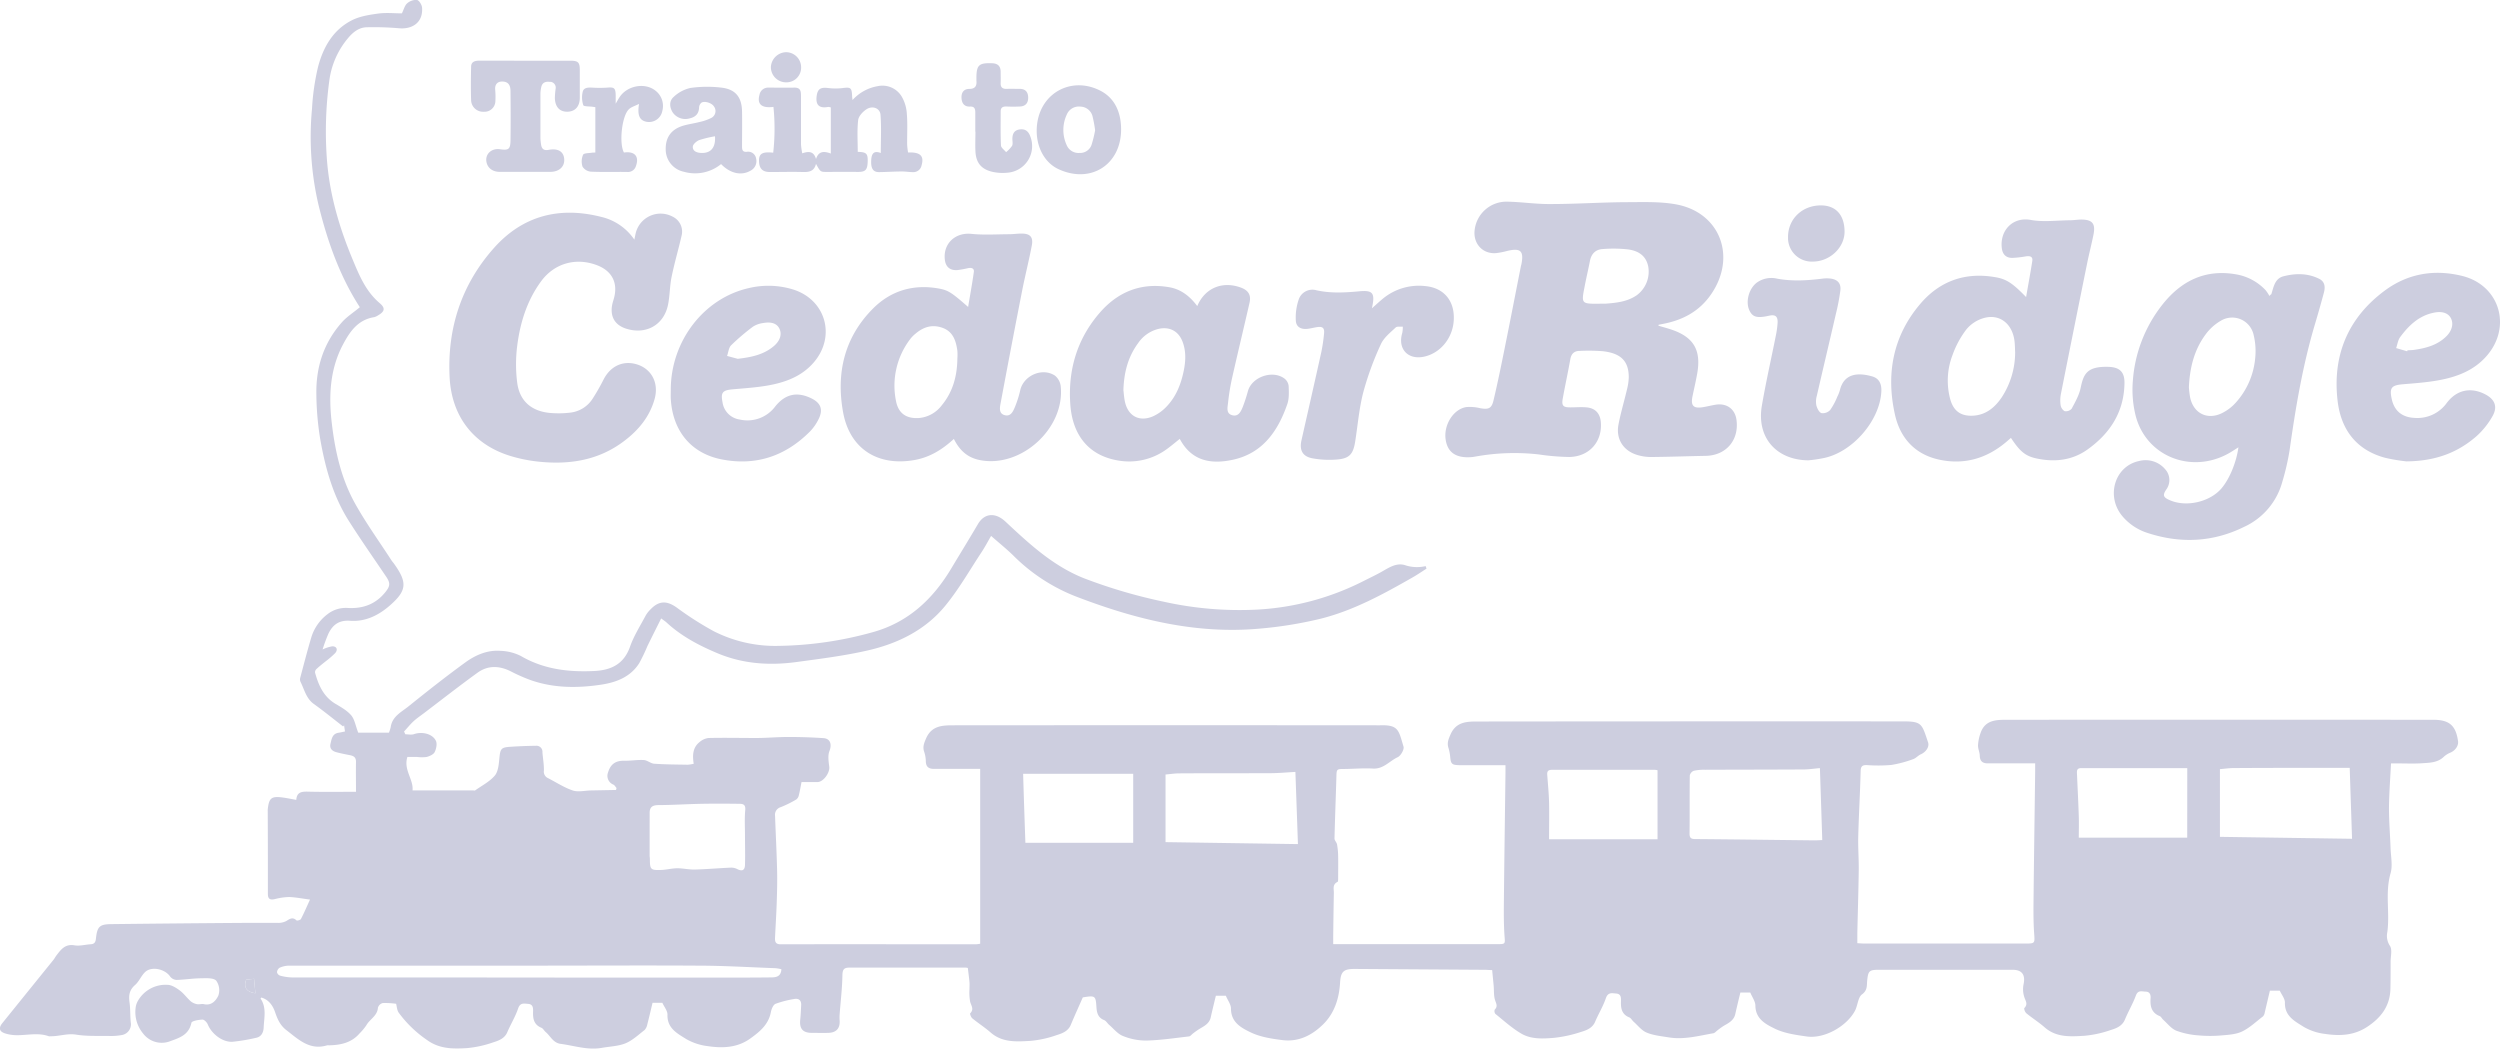
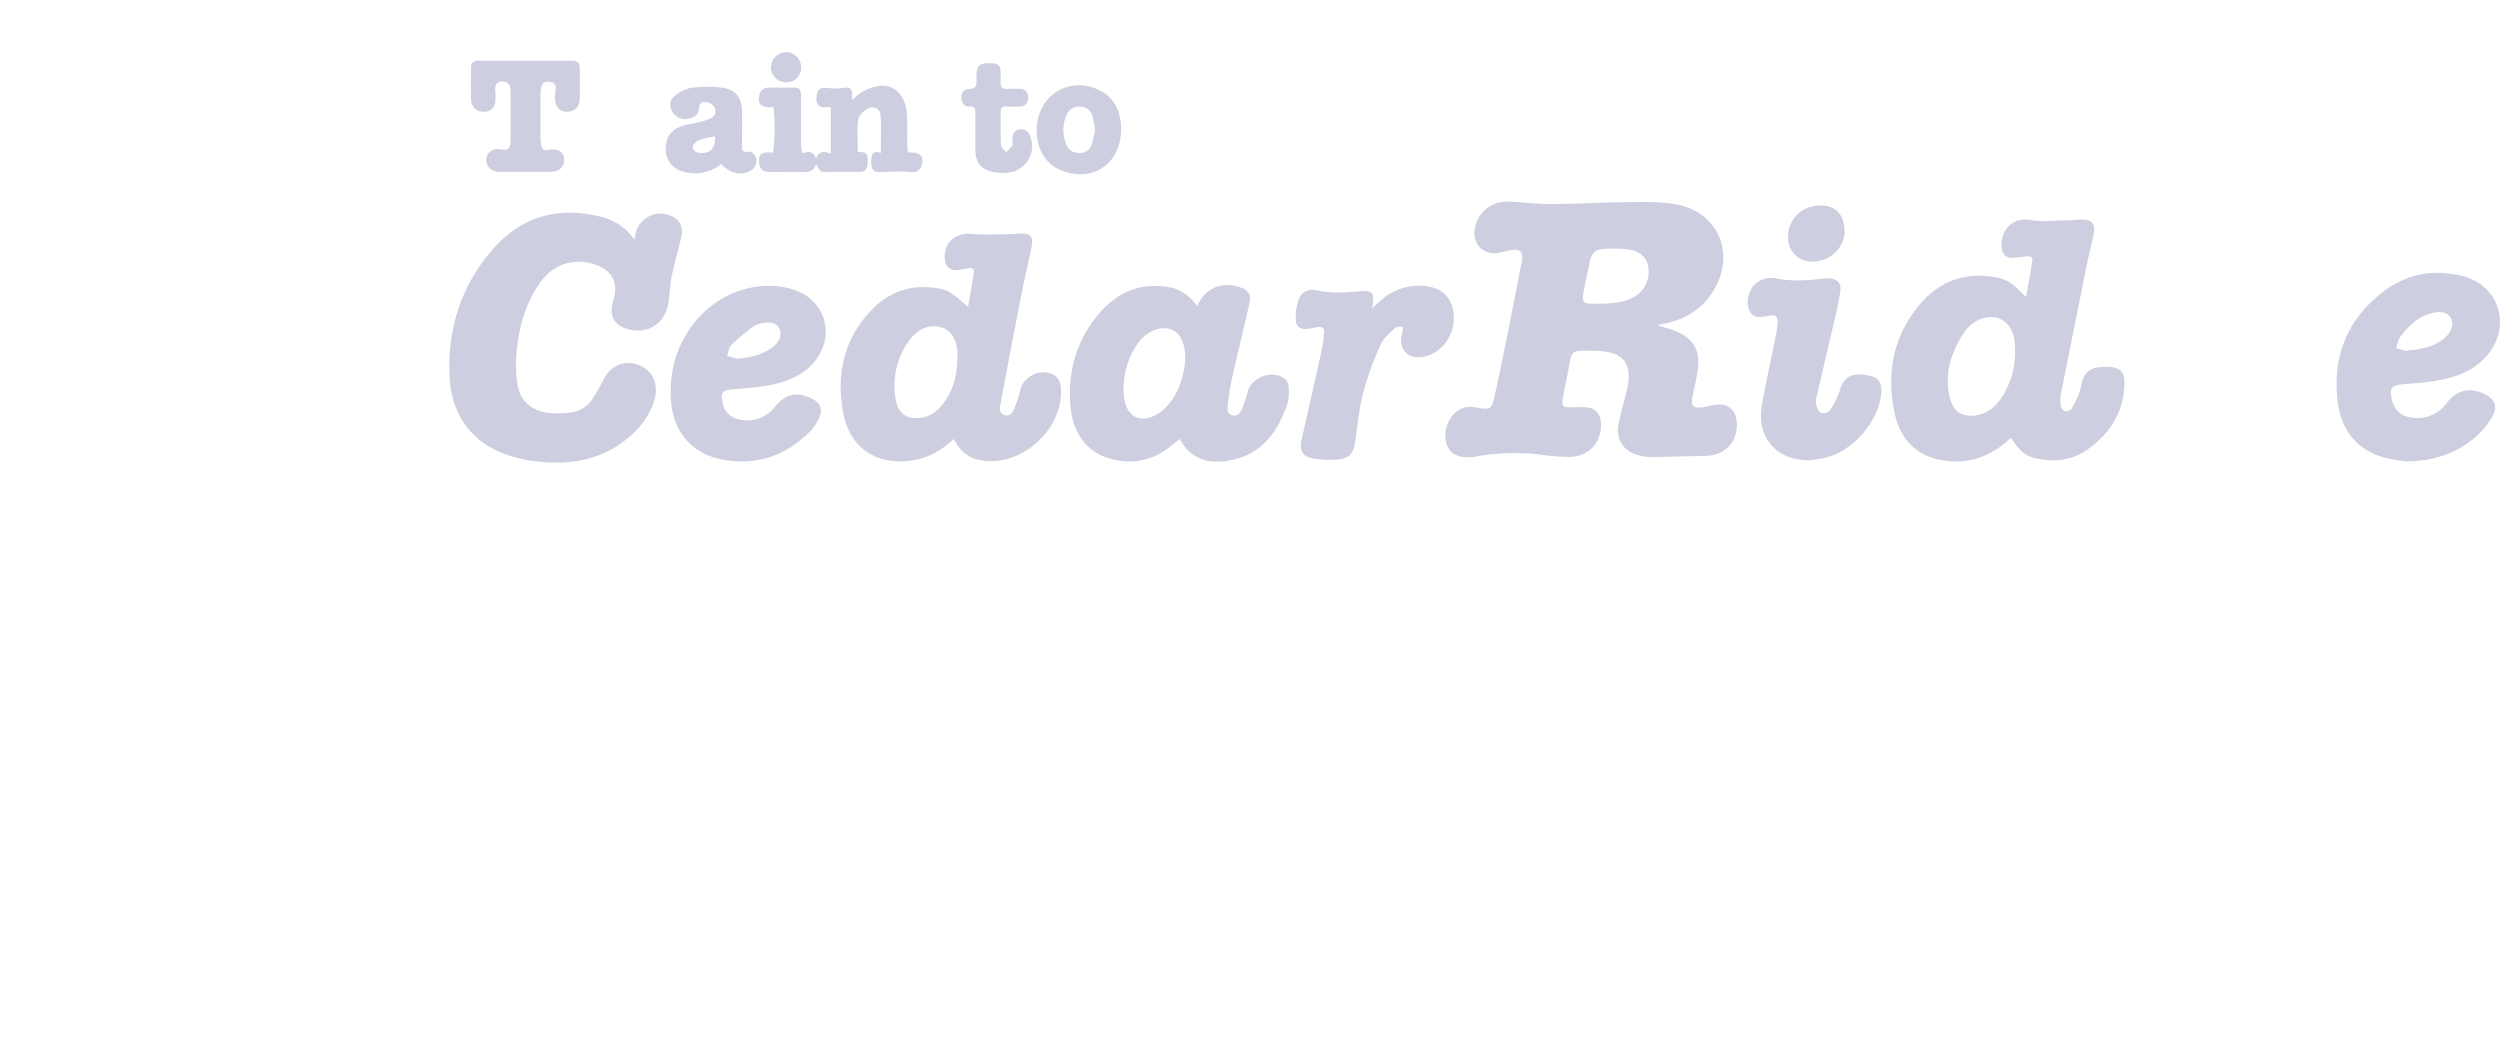
<svg xmlns="http://www.w3.org/2000/svg" id="Layer_1" data-name="Layer 1" viewBox="0 0 976.63 409.62">
  <defs>
    <style>.cls-1{fill:#cdcedf;}</style>
  </defs>
-   <path class="cls-1" d="M557.39,222.16c-1.78,1.13-3.52,2.33-5.35,3.38-11.53,6.58-23.2,13-36.16,16.22A158.83,158.83,0,0,1,492,245.61c-24.48,2.19-47.74-3.53-70.38-12.12a71.05,71.05,0,0,1-25.32-16.12c-2.75-2.76-5.84-5.18-9-8-1.31,2.24-2.41,4.36-3.73,6.35-4.66,7.06-8.88,14.5-14.23,21-7.67,9.35-18.29,14.61-29.87,17.31-9.3,2.16-18.85,3.35-28.33,4.63-10.54,1.42-20.94.7-30.85-3.5-7.15-3-14-6.61-19.77-11.95-.48-.45-1.05-.8-2.11-1.6-1.84,3.69-3.61,7.2-5.34,10.73a72.82,72.82,0,0,1-3.22,6.73c-3.42,5.43-9,7.53-14.93,8.42-9.27,1.4-18.57,1.37-27.57-1.81a66.66,66.66,0,0,1-7.74-3.42c-4.45-2.23-8.9-2.37-12.95.56-7.13,5.16-14.06,10.59-21.07,15.91-1.32,1-2.72,1.94-3.93,3.06s-2.47,2.66-3.7,4l.49,1.08c1.14,0,2.39.3,3.41-.06,3.09-1.08,7.2-.18,8.54,2.61.56,1.16.15,3.14-.48,4.41-.47.94-2,1.6-3.12,1.9a14.48,14.48,0,0,1-3.72,0h-3.81c-1.61,5,2.48,8.83,2,13.07h23.71c.25,0,.57.11.74,0,2.61-1.86,5.63-3.39,7.67-5.76,1.34-1.57,1.57-4.32,1.79-6.58.38-4,.62-4.48,4.53-4.72q4.88-.32,9.77-.38a2.33,2.33,0,0,1,2.54,2.12,1.36,1.36,0,0,1,0,.35c.17,2.4.63,4.79.58,7.18a2.77,2.77,0,0,0,1.63,3c3.19,1.64,6.25,3.66,9.61,4.8,2.08.71,4.6.08,6.93,0l10-.19.2-.76c-.41-.46-.73-1.09-1.23-1.33a3.68,3.68,0,0,1-2.08-4.77v0c1-3.29,3-4.62,6.34-4.56,2.54.06,5.1-.42,7.63-.27,1.38.08,2.68,1.35,4.06,1.44,4.36.3,8.74.31,13.11.39a15.15,15.15,0,0,0,2.32-.37c-.53-3.29-.41-6.35,2.31-8.5a6.53,6.53,0,0,1,3.53-1.57c6.19-.14,12.39,0,18.58,0,4.2,0,8.39-.4,12.59-.4q6.82,0,13.65.45c2.76.18,3.36,2.48,2.38,5-.72,1.79-.35,4.12-.09,6.16.3,2.27-2.16,5.83-4.47,6h-6.36c-.34,1.7-.63,3.46-1.06,5.19a2.68,2.68,0,0,1-1,1.62,42.78,42.78,0,0,1-6.07,3,3.1,3.1,0,0,0-2.21,3.45c.25,7,.62,14,.79,21,.11,4.35,0,8.71-.15,13.06s-.44,8.94-.65,13.41c-.07,1.53.09,2.65,2.22,2.65,25.41-.07,50.83,0,76.24,0a11.88,11.88,0,0,0,1.68-.22v-68.3H365c-2.17,0-3.2-.88-3.21-3.13a12.32,12.32,0,0,0-.67-3.65c-.61-1.88,0-3.31.76-5.1,2.2-5.1,6.53-5.14,10.83-5.15q82.76-.07,165.5,0h1c7.29-.24,7.28,1.93,9.2,8.34.33,1.1-1.08,3.56-2.28,4.12-3.2,1.48-5.56,4.69-9.66,4.44-3.64-.22-7.32.12-11,.16-3.26,0-3.2,0-3.29,3.22-.23,8-.55,16-.74,23.95,0,.76.86,1.51,1,2.32a28.07,28.07,0,0,1,.43,4.58c.06,2.89,0,5.79,0,8.68,0,.48,0,1.26-.24,1.37-2.08,1-1.41,2.76-1.44,4.31-.11,5.66-.18,11.33-.25,17v3h63.91c3.49,0,3.26,0,3-3.42-.3-4.48-.28-9-.23-13.49.17-16.66.41-33.32.62-50v-3h-18c-3-.07-3.35-.47-3.62-3.47a17.21,17.21,0,0,0-.7-3.41c-.55-1.87.06-3.31.84-5.1,2.23-5.12,6.6-5.08,10.86-5.08q82.76-.09,165.5-.05h.5c7.35,0,7.28,1,9.7,8.18.61,1.82-.9,3.83-2.84,4.69-1.07.47-1.91,1.54-3,1.89a45.54,45.54,0,0,1-8.52,2.26,60,60,0,0,1-9.48.06c-1.78-.06-2.44.38-2.49,2.34-.22,8.49-.72,17-.94,25.45-.12,4.46.25,8.93.19,13.39-.11,8.13-.37,16.26-.55,24.39v4c1,.05,1.9.14,2.78.14h63c3.65,0,3.56-.15,3.3-3.9-.32-4.48-.29-9-.24-13.49.17-16.66.42-33.32.63-50v-3H776.69c-2,0-3.08-.77-3.17-2.92,0-1.39-.73-2.77-.68-4.15a16.9,16.9,0,0,1,1-4.82c1.82-5.26,6.42-5.13,10.71-5.13q82.76-.06,165.5,0h1c6,.09,8.46,2.34,9.31,8.34.26,1.87-1.14,3.76-3.14,4.55a8.45,8.45,0,0,0-2.56,1.69c-2.43,2.23-5.51,2.2-8.46,2.4s-6.16.06-9.24.06h-2.79c-.29,6.06-.75,11.78-.79,17.5,0,5.19.44,10.39.62,15.59.11,3.29.87,6.81,0,9.84-2.21,7.63-.22,15.36-1.27,23a7,7,0,0,0,1,5.3c1,1.47.3,4.08.29,6.18,0,3.56,0,7.12-.08,10.67-.17,6.62-3.56,11.19-9,14.78-5.13,3.42-10.68,3.67-16.38,2.83a21.74,21.74,0,0,1-8.37-2.7c-3.45-2.21-7.63-4.17-7.46-9.58,0-1.53-1.32-3.11-2-4.62h-3.87c-.68,2.82-1.33,5.65-2,8.47a3,3,0,0,1-.7,1.57c-2.64,2-5.14,4.42-8.09,5.86-2.35,1.14-5.25,1.33-7.94,1.55a50.49,50.49,0,0,1-9.2,0,30.7,30.7,0,0,1-8.63-1.83c-2-.82-3.46-2.8-5.13-4.29-.49-.44-.8-1.19-1.35-1.41-3.25-1.28-3.79-3.92-3.57-6.93.12-1.49-.36-2.6-1.9-2.63s-3-.73-3.84,1.52c-1.2,3.24-3,6.27-4.31,9.45-1.05,2.47-3.3,3.35-5.43,4a42.83,42.83,0,0,1-10.37,2.28c-5.36.31-10.9.75-15.49-3.26-2.27-2-4.84-3.61-7.18-5.52a2.94,2.94,0,0,1-.85-2c1.64-1.6.45-2.9,0-4.46a9.73,9.73,0,0,1-.27-4.79c.82-3.73-.53-5.75-4.26-5.75H734c-3.75,0-4.08.57-4.46,4.21-.19,1.81.21,3.75-2,5.38-1.63,1.18-1.67,4.37-2.79,6.46-3.22,6-11.9,11-18.85,10-4.2-.6-8.62-1.21-12.34-3-3.51-1.72-7.62-3.76-7.69-9,0-1.73-1.31-3.45-2-5.17H680c-.68,2.81-1.37,5.64-2,8.47-.56,2.38-2.47,3.39-4.38,4.47a27.31,27.31,0,0,0-2.57,1.84c-.53.39-1,1-1.58,1.13-5.77,1-11.49,2.59-17.42,1.62-2.92-.48-6-.77-8.63-1.87-2-.81-3.46-2.79-5.14-4.27-.61-.54-1-1.42-1.74-1.7-2.86-1.17-3.28-3.53-3.19-6.14.05-1.51.09-3-1.87-3.16-1.5-.09-3.13-.66-4,1.75-1.07,3.18-2.87,6.11-4.2,9.22-1,2.45-3.28,3.37-5.42,4a50.58,50.58,0,0,1-10.6,2.34c-4.32.36-8.93.63-12.8-1.63-3.66-2.13-6.85-5.06-10.17-7.72a1.76,1.76,0,0,1-.25-1.66c1.32-1.32.53-2.4.11-3.79-.53-1.72-.36-3.65-.52-5.49-.18-2-.39-4-.59-6.17-1.1,0-1.84-.1-2.57-.11l-51.24-.34c-4.29,0-5.35,1.08-5.61,5.39-.36,6.11-2.17,11.84-6.52,16.16s-9.66,7.06-16,6.25c-4.2-.53-8.6-1.2-12.35-3S481,399.42,481,394c0-1.64-1.31-3.28-2-5h-3.9c-.67,2.8-1.38,5.61-2,8.45-.54,2.4-2.48,3.38-4.35,4.48a30.91,30.91,0,0,0-2.59,1.82c-.53.39-1,1.09-1.56,1.15-5.56.64-11.13,1.48-16.71,1.62a24,24,0,0,1-9.12-1.8c-2.05-.81-3.62-2.85-5.38-4.36-.68-.59-1.17-1.54-1.94-1.84-2.39-.92-2.86-2.88-3-5-.29-4.53-.43-4.66-5.33-3.87-1.52,3.47-3.16,7.06-4.68,10.7-1,2.46-3.29,3.35-5.42,4a41.93,41.93,0,0,1-10.37,2.29c-5.36.3-10.91.75-15.51-3.25-2.28-2-4.84-3.63-7.18-5.55-.51-.41-1-1.75-.84-1.95,1.59-1.6.45-2.9,0-4.48a20.28,20.28,0,0,1-.27-5c0-.9.07-1.81,0-2.71-.16-1.76-.41-3.53-.64-5.54a4.83,4.83,0,0,0-1-.15h-45c-2.16,0-2.94.45-3,2.9-.07,5.12-.7,10.22-1.08,15.33a17.11,17.11,0,0,0,0,2.48c.19,3-1.29,4.69-4.37,4.79-2.16.07-4.33,0-6.49,0-3.5,0-4.91-1.59-4.54-5.14.2-1.89.27-3.8.37-5.7s-1-2.76-2.82-2.37a39,39,0,0,0-7.21,1.87c-.93.4-1.59,2.09-1.82,3.3-.93,4.82-4.33,7.59-8,10.23-5.07,3.65-10.81,3.86-16.61,3a22.17,22.17,0,0,1-8.38-2.73c-3.47-2.19-7.58-4.21-7.39-9.61,0-1.52-1.34-3.1-2-4.6h-3.83c-.68,2.82-1.32,5.66-2.06,8.48a4.26,4.26,0,0,1-1.09,2.19c-2.4,1.86-4.71,4.05-7.44,5.17s-6.09,1.22-9.17,1.76c-5.54,1-10.81-.85-16.18-1.56-2.89-.39-3.91-3-5.81-4.62-.63-.52-1-1.41-1.74-1.69-2.86-1.18-3.28-3.54-3.19-6.15.06-1.53,0-3-1.89-3.15-1.5-.1-3.13-.63-3.94,1.78-1.07,3.19-2.88,6.12-4.21,9.22-1,2.46-3.31,3.33-5.44,4a42.86,42.86,0,0,1-10.36,2.28c-5.36.3-10.66.4-15.57-3.16a45.6,45.6,0,0,1-11.08-10.7c-.66-.94-.71-2.3-1-3.46a31.52,31.52,0,0,0-5.23-.29,2.69,2.69,0,0,0-1.88,1.82c-.21,3.21-3.19,4.46-4.52,6.86a20.84,20.84,0,0,1-2.66,3.19c-3.15,3.67-7.39,4.55-11.93,4.65a3.05,3.05,0,0,0-.74,0c-6.83,2.06-11.19-2.29-15.92-5.94-2.41-1.85-3.45-4.21-4.4-7-.87-2.53-2.44-4.91-5.39-5.73-.12.18-.31.37-.28.42,2.41,3.56,1.36,7.53,1.2,11.34-.08,1.77-.84,3.62-3.08,4A71.53,71.53,0,0,1,90.85,407c-3.95.15-8.08-3.16-9.57-6.79-.33-.82-1.4-1.91-2.08-1.88-1.51.06-4.15.52-4.3,1.24-1,4.62-4.34,5.77-8.15,7.14A9.12,9.12,0,0,1,56,403.73a13.07,13.07,0,0,1-2.91-9.91A7,7,0,0,1,54,391a12.44,12.44,0,0,1,11.61-6.25c1.63.05,3.38,1.19,4.78,2.23,1.57,1.18,2.75,2.88,4.24,4.2a5.47,5.47,0,0,0,2.46,1.12c.88.17,1.86-.2,2.72,0,3,.69,4.75-1.51,5.61-3.36a6.44,6.44,0,0,0-.82-5.8c-1-1.13-3.75-1-5.71-.95-3.26,0-6.52.55-9.79.64a3.41,3.41,0,0,1-2.48-1.28c-2-3-7.33-4.19-9.84-1.77-1.52,1.47-2.34,3.7-3.93,5.06-2.27,2-2.49,4.12-2.12,6.82s.18,5.57.54,8.32a4.26,4.26,0,0,1-3.56,4.38,23.3,23.3,0,0,1-5,.36c-4.29-.07-8.65.16-12.86-.52-3.47-.56-6.62.69-9.94.63a2.3,2.3,0,0,1-.74,0c-4.11-1.49-8.29-.38-12.44-.41a15.47,15.47,0,0,1-4.63-.7c-2.28-.75-2.59-2.09-1.08-4q10-12.39,20-24.76c.42-.51.71-1.12,1.11-1.65,1.78-2.32,3.4-4.62,7.06-4,2,.36,4.26-.29,6.41-.42,1.46-.1,1.88-.89,2-2.27.51-4.64,1.42-5.54,6-5.59q25.67-.3,51.33-.48h13.73a6.79,6.79,0,0,0,3.34-.75c1.37-.86,2.45-1.63,3.94-.24.24.22,1.54-.13,1.74-.53,1.22-2.34,2.26-4.78,3.54-7.59-2.8-.35-5.43-.88-8.08-1a24.64,24.64,0,0,0-5.67.82c-1.79.39-2.7,0-2.7-2,0-10.83,0-21.65-.06-32.47a4.17,4.17,0,0,1,0-.5c.47-4.54,1.41-5.32,5.87-4.72,1.71.23,3.4.59,5.28.93.21-3,2-3.28,4.51-3.22,6.17.16,12.34.06,18.82.06,0-4.35-.07-8,0-11.75,0-1.76-.95-2.28-2.38-2.56-1.77-.35-3.55-.69-5.29-1.16s-2.73-1.55-2.29-3.3.64-3.9,3.11-4.29c.82-.12,1.62-.32,2.55-.51-.12-.83-.24-1.61-.35-2.39l-.39.43c-3.8-2.94-7.54-6-11.44-8.79-3-2.17-3.67-5.61-5.17-8.6a2.3,2.3,0,0,1-.18-1.44c1.43-5.36,2.81-10.74,4.4-16.06a17.85,17.85,0,0,1,6.19-8.88,11.63,11.63,0,0,1,8.14-2.51c5.82.31,10.76-1.47,14.53-6.14,1.9-2.35,2.08-3.52.42-6-4.88-7.24-9.9-14.39-14.58-21.76-6.21-9.75-9.25-20.73-11.23-32a114,114,0,0,1-1.52-17.6c-.19-10.48,2.82-20,9.88-28,2-2.3,4.75-4,7.1-6C132.88,108,128,94.23,124.53,80A116.85,116.85,0,0,1,122,42.62a92.58,92.58,0,0,1,2.37-16.49c2-7.62,5.86-14.49,13.26-18.21,3.07-1.55,6.75-2.12,10.23-2.6,3.1-.42,6.3-.08,9.26-.08.73-1.46,1.07-3,2-3.86A5.3,5.3,0,0,1,163,0c.85.14,1.92,1.9,2,3,.44,5.89-3.92,8.53-9,8.06a114.67,114.67,0,0,0-12.57-.39c-3.1.05-5.42,1.94-7.33,4.22a32.29,32.29,0,0,0-7.37,16.91,147.47,147.47,0,0,0-.81,31.64c1.15,13.23,4.85,25.68,9.91,37.83,2.62,6.29,5.17,12.55,10.62,17.17,2.36,2,1.94,3.33-.79,4.87a4.89,4.89,0,0,1-1.36.61c-6.34,1-9.5,5.6-12.21,10.72-5.13,9.69-5.59,20.12-4.36,30.65,1.27,10.92,3.68,21.68,9.05,31.35,4.27,7.68,9.45,14.84,14.23,22.23.36.56.81,1,1.2,1.59,5.05,7.12,4.83,10.28-1.68,16-4.41,3.89-9.63,6.51-15.63,6.07-4.33-.33-6.81,1.57-8.49,5.05a61.41,61.41,0,0,0-2.27,6.16,14.4,14.4,0,0,1,3.74-1.23c1.74-.06,2.35,1.28,1.2,2.62a33.26,33.26,0,0,1-3.7,3.21c-1.25,1-2.54,2-3.74,3.15a1.66,1.66,0,0,0-.44,1.31c1.35,4.93,3.34,9.41,8,12.19,2.18,1.29,4.53,2.61,6.12,4.48,1.33,1.56,1.67,4,2.74,6.77h12a13.69,13.69,0,0,0,.69-2.17c.6-4.24,4.24-5.9,7-8.15,7.25-5.83,14.55-11.6,22.08-17.07,4-2.93,8.73-5,13.92-4.57a18.92,18.92,0,0,1,7.84,2c8.94,5.22,18.62,6.35,28.64,5.87,6.51-.31,11.58-2.6,14-9.46,1.49-4.26,4-8.18,6.13-12.21a11.62,11.62,0,0,1,2-2.52c3.28-3.36,6.33-3.3,10.14-.58a126,126,0,0,0,14.43,9.22,53.08,53.08,0,0,0,25.53,5.73A143.51,143.51,0,0,0,341,247c13.85-3.81,23.53-12.86,30.74-24.92,3.46-5.77,7-11.51,10.4-17.3,2.66-4.53,7-4.52,10.76-1,9.3,8.69,18.62,17.37,30.79,22.18a204,204,0,0,0,31,9.11,136.38,136.38,0,0,0,36.43,3.1A103.91,103.91,0,0,0,532.8,227c2.22-1.12,4.47-2.19,6.65-3.39,3.07-1.69,6.16-4,9.79-2.73a14.73,14.73,0,0,0,7.82.29Zm-51.22,79.41c-3.37.18-6.35.47-9.33.49-12,.06-24,0-36,.08-1.8,0-3.6.29-5.4.44V329l51.72.77C506.83,320.17,506.5,310.89,506.17,301.57Zm204.9-1.49c-2.27.2-4.31.52-6.36.53-12.83.07-25.65.07-38.47.12a18.49,18.49,0,0,0-4.45.4,2.58,2.58,0,0,0-1.55,1.84c-.1,7.58,0,15.16-.09,22.74,0,1.7.64,2.07,2.2,2.09,15.58.13,31.14.34,46.71.51.88,0,1.75-.07,2.93-.12C711.69,318.66,711.38,309.45,711.07,300.08Zm156.27.41v26.44l51.61.76c-.32-9.75-.63-19-.91-27.7H906.25c-11.25,0-22.49,0-33.74.08C870.79,300.09,869.07,300.35,867.34,300.49ZM400.69,329.26h42.12V302.31h-43C400.07,311.43,400.38,320.36,400.69,329.26Zm204.59-1.38h42.36V300.93a5.67,5.67,0,0,0-1-.18H606.4c-1.44,0-1.95.54-1.85,1.91.26,3.63.63,7.27.72,10.92.1,4.76,0,9.58,0,14.28Zm249.3-27.79H813.12c-1.66,0-1.68,1-1.63,2.12.24,5.56.53,11.11.71,16.67.1,2.88,0,5.77,0,8.38h42.36ZM253.9,334.52a7.6,7.6,0,0,1,.1,1.07c0,4.06.28,4.42,4.3,4.29,2.13-.06,4.25-.65,6.37-.67,2.3,0,4.62.56,6.91.5,4.69-.13,9.37-.54,14.06-.75a5.23,5.23,0,0,1,2.51.58c1.84.93,2.9.52,3-1.56.12-3.83,0-7.66,0-11.49,0-3.34-.21-6.7.1-10,.19-2-.67-2.44-2.14-2.46-5-.06-9.92-.1-14.88,0-5.59.1-11.18.47-16.78.5-2.22,0-3.54.6-3.54,3C253.9,323,253.9,328.57,253.9,334.52Zm51.47,44.13a16.8,16.8,0,0,0-2.23-.4c-10.21-.37-20.42-1-30.64-1-21.14-.13-42.28,0-63.43,0H112.92a9.47,9.47,0,0,0-3.59.83,2.32,2.32,0,0,0-1,1.75,1.88,1.88,0,0,0,1.19,1.32,19.58,19.58,0,0,0,4.63.71h52.93l60.42.06h56.93c5.58,0,11.15,0,16.73-.07C303.16,381.86,305.22,381.64,305.37,378.65ZM99.9,388.05c-.17-1.79-.35-3.68-.53-5.65l-3.08.32c-1.23,3.59.7,4.84,3.61,5.33Z" transform="translate(-0.12 -0.02)" />
  <path class="cls-1" d="M648,127.26c1.63.49,3.28.93,4.9,1.46,8.82,2.92,11.85,8,10.25,17.16-.53,3-1.24,6-1.86,9-.74,3.64.38,4.81,4.07,4.21,1.73-.28,3.42-.73,5.15-1,4.35-.61,7.52,1.86,8,6.17.94,7.85-4.2,13.71-12.07,13.84-7.08.13-14.15.39-21.23.45a18.6,18.6,0,0,1-5.4-.77c-5.53-1.63-8.5-6.24-7.43-11.89.89-4.65,2.26-9.19,3.34-13.8a21.15,21.15,0,0,0,.68-4.68c0-6.26-3-9.4-10.17-10.19a71.12,71.12,0,0,0-9-.12c-2.11,0-3.29,1.09-3.67,3.28-.9,5.07-2,10.12-2.92,15.18-.55,2.94.06,3.62,3,3.6,2.08,0,4.17-.19,6.23,0,3.44.27,5.37,2.38,5.63,5.86.58,7.6-4.55,13.41-12.37,13.52a89.84,89.84,0,0,1-11.92-1,85.39,85.39,0,0,0-24.62.82c-.5.08-1,.18-1.49.22-6.11.52-9.5-1.76-10.24-6.88-.82-5.67,3-11.86,8.1-12.66a17,17,0,0,1,5.41.45c3.22.56,4.43.14,5.18-3,1.66-7,3.08-14,4.49-21,2.13-10.52,4.16-21.05,6.24-31.57.05-.24.15-.48.19-.72,1-5.17-.34-6.38-5.53-5.16a29.75,29.75,0,0,1-4.4.86c-5.33.42-9.12-3.89-8.31-9.31A12.5,12.5,0,0,1,588.69,78.8c5.74.08,11.47,1,17.2.93,9.74,0,19.48-.66,29.22-.73,6.55,0,13.24-.31,19.63.83,17.29,3.09,23.9,20.4,13.89,35.06-4.68,6.87-11.34,10.29-19.26,11.74l-1.33.26Zm-23-8.6c.75,0,1.5,0,2.24,0,4.24-.32,8.46-.74,12.13-3.2A11.43,11.43,0,0,0,644,104.11c-.88-4.37-4.08-6.18-8-6.67a51.48,51.48,0,0,0-9.93-.11c-2.66.18-4.31,1.88-4.83,4.6-.65,3.34-1.44,6.64-2.08,10-1.33,6.78-1.31,6.78,5.79,6.75Z" transform="translate(-0.12 -0.02)" />
-   <path class="cls-1" d="M887.22,115.05a.27.27,0,0,0,.2-.11c.92-2.82,1.35-6.16,4.8-7,4.68-1.2,9.43-1.23,13.89,1,2.28,1.12,2.42,3.26,1.84,5.42q-1.61,6-3.4,12c-4.85,16.22-7.65,32.85-10,49.58a95.18,95.18,0,0,1-2.86,12.37,27.16,27.16,0,0,1-14.9,17.53c-12.17,6-24.76,6.59-37.59,2.42a21.33,21.33,0,0,1-9.9-6.51c-6.62-7.77-3.11-19.63,6.45-21.63a10,10,0,0,1,10.18,3.19,6.26,6.26,0,0,1,.41,8c-1.42,2.13-1.15,3,1.29,4.05,6.45,2.92,15.77.81,20.36-4.6,3.08-3.64,5.78-10.1,6.58-16l-2.3,1.46c-14.73,9.49-33.56,2.77-37.85-13.79a42,42,0,0,1-1.1-13.59,54.09,54.09,0,0,1,11.37-29.59c7.44-9.53,17-14.26,29.27-12a20.56,20.56,0,0,1,11.21,6.12,13.58,13.58,0,0,1,1.49,2.26Zm-32,36.26a38.29,38.29,0,0,0,.48,4c1.3,6.05,6.5,8.83,12.15,6.24a17.83,17.83,0,0,0,5.72-4.28,29.89,29.89,0,0,0,7.52-17.07,26.83,26.83,0,0,0-.64-9.57,8.57,8.57,0,0,0-10.35-6.31,8.45,8.45,0,0,0-2.41,1,19.45,19.45,0,0,0-6,5.42c-4.36,5.94-6.14,12.82-6.47,20.58Z" transform="translate(-0.12 -0.02)" />
  <path class="cls-1" d="M791.62,116.07c.84-4.84,1.7-9.46,2.42-14.1.28-1.8-1-2-2.4-1.82a39.59,39.59,0,0,1-5.43.62c-2.46,0-3.8-1.4-4.08-3.83-.82-6.85,4.25-12.31,11.33-11,4.9.89,10.11.18,15.18.13,1.49,0,3-.26,4.48-.28,4.37,0,5.69,1.55,4.82,5.91-.76,3.75-1.72,7.45-2.48,11.2q-5.16,25.41-10.21,50.84a13.16,13.16,0,0,0-.16,4.47,3.34,3.34,0,0,0,1.58,2.43,3,3,0,0,0,2.74-.95c1.4-2.61,2.93-5.3,3.52-8.15,1.13-5.4,2.42-8.45,10.85-8.21,4.39.13,6.32,2,6.27,6.31-.14,11.24-5.57,19.66-14.47,26-6.06,4.3-12.93,5-20.07,3.44-4.22-.94-6.36-2.76-9.81-8-.68.59-1.34,1.17-2,1.73-7.63,6.38-16.37,8.88-26.09,6.76-9.41-2.05-15.17-8.42-17.21-17.52-3.56-15.88-.85-30.73,9.9-43.34,7.56-8.88,17.48-12.44,29.13-10.43C784,109,786.42,110.73,791.62,116.07Zm-4.28,21.58c-.07-1.42-.07-2.84-.23-4.24-.79-7-5.94-11-12.25-9.07a13.71,13.71,0,0,0-6.51,4.29,36.63,36.63,0,0,0-5.44,10,27.86,27.86,0,0,0-.84,17.65c1.34,4.43,4.19,6.36,8.77,6.13,5-.25,8.5-3.13,11.18-7.05a32.14,32.14,0,0,0,5.32-17.66Z" transform="translate(-0.12 -0.02)" />
  <path class="cls-1" d="M247.93,93.64c.23-1.1.35-1.75.5-2.4a10,10,0,0,1,12-7.51,10.19,10.19,0,0,1,2.43.91,6.48,6.48,0,0,1,3.5,7.55c-1.22,5.34-2.78,10.61-3.88,16-.73,3.57-.67,7.3-1.39,10.87-1.61,8-8.75,11.88-16.53,9.3-4.23-1.4-6.12-4.63-5.31-9.16.17-.9.47-1.77.71-2.65,1.64-6-.74-10.68-6.6-12.91-8.19-3.13-16.61-.83-21.83,6.24-5.46,7.41-8.16,16-9.33,25a57,57,0,0,0,0,14.88c1,7,5.61,10.9,12.72,11.57a38.21,38.21,0,0,0,8-.12,11.93,11.93,0,0,0,8.78-5.55,83.6,83.6,0,0,0,4.2-7.36c2.81-5.53,8.09-7.77,13.72-5.7,5.3,2,7.89,7.33,6.22,13.3-1.94,6.95-6.32,12.22-12,16.48-9.87,7.46-21.2,9.23-33.14,8a58.09,58.09,0,0,1-11.46-2.32c-14.08-4.42-22.66-15.28-23.47-30.57-1-19.09,4.58-36.3,17.34-50.62,11.19-12.57,25.49-16.26,41.76-12.15A21.53,21.53,0,0,1,247.93,93.64Z" transform="translate(-0.12 -0.02)" />
  <path class="cls-1" d="M372.75,171.49c-4.59,4.22-9.43,7.16-15.27,8.22-14.4,2.6-25.4-4.31-28-18.62-2.77-15.22.44-29.25,11.67-40.52,7.09-7.12,16-9.65,25.91-7.8,3.58.67,4.95,1.64,11.26,7.16.78-4.69,1.6-9.15,2.23-13.65.21-1.48-.94-1.75-2.19-1.52a39,39,0,0,1-4.16.76c-3,.25-4.73-1.28-5-4.27-.59-6.24,4.25-10.51,10.41-9.87,4.85.5,9.79.16,14.69.14,1.66,0,3.32-.27,5-.25,3.22,0,4.51,1.37,3.91,4.57-1.13,6-2.63,11.84-3.8,17.79q-4.29,21.88-8.38,43.81c-.32,1.71-.82,4.05,1.47,4.73,2.53.76,3.44-1.56,4.19-3.36a40.92,40.92,0,0,0,2-6.4c1.33-5.71,8.6-8.92,13.54-5.66a6.3,6.3,0,0,1,2.26,4.14c1.72,16.41-15.41,32-31.5,28.88C378.12,178.84,375,176,372.75,171.49Zm1.37-31.44a21.45,21.45,0,0,0,0-3c-.54-3.85-1.66-7.45-5.74-8.94s-7.53-.38-10.66,2.3a12.1,12.1,0,0,0-2.08,2.15,30,30,0,0,0-5.5,24.09c.92,4.87,4.05,7,9,6.67a12.52,12.52,0,0,0,8.91-5C372.39,153.07,374.05,146.81,374.12,140.05Z" transform="translate(-0.12 -0.02)" />
  <path class="cls-1" d="M461,171.47c-1.78,1.41-3.3,2.71-4.91,3.88a24.84,24.84,0,0,1-19.16,4.57c-11.17-1.87-17.75-9.49-18.68-21.74-1-13.54,2.6-25.8,11.59-36.1,7.11-8.14,16.17-11.75,27.06-9.85,4.67.81,8.12,3.6,10.93,7.36,3-7.1,9.89-9.92,17.18-7.17,2.8,1.06,3.92,2.91,3.25,5.85-2.26,9.88-4.64,19.74-6.87,29.63a86.41,86.41,0,0,0-1.54,9.6c-.19,1.7-.8,4,1.54,4.7,2.54.75,3.5-1.43,4.25-3.28a63.21,63.21,0,0,0,2-6.16c1.57-5.5,9.59-8.31,14.24-4.87a4.29,4.29,0,0,1,1.65,2.87c.1,2.38.23,5-.53,7.14-3.65,10.55-9.64,19.22-21.29,21.73C473.4,181.42,465.69,180.31,461,171.47Zm-22-18.91c.12.93.21,2.6.54,4.22,1.18,5.75,5.61,8.2,11,5.88a16.89,16.89,0,0,0,5.21-3.72c3.82-3.92,5.75-8.88,6.82-14.17.76-3.79.93-7.61-.5-11.31-1.62-4.2-5.21-6-9.61-4.9a13.56,13.56,0,0,0-7.75,5.53c-3.86,5.27-5.53,11.27-5.73,18.47Z" transform="translate(-0.12 -0.02)" />
  <path class="cls-1" d="M940.18,180.26a71.2,71.2,0,0,1-8.22-1.38c-11.3-3-17.31-11-18.64-22.19-2.1-17.78,4-32.49,18.47-43.19,9-6.64,19.3-8.36,30.14-5.7,14.64,3.6,19.57,19.82,9.63,31.24-5,5.77-11.77,8.28-19,9.57-4.49.8-9.07,1.14-13.62,1.51s-5.45,1.32-4.49,5.77c1,4.6,4,7.12,8.76,7.37A14.15,14.15,0,0,0,956,157.37c3.85-5.06,9.31-6.21,14.91-3.34,3.75,1.92,5,4.78,3,8.42a31,31,0,0,1-6.29,7.93C960.26,176.81,951.63,180.16,940.18,180.26Zm.32-43,.11-.39c.83-.05,1.67-.05,2.49-.16,4.75-.67,9.3-1.87,12.81-5.43,2.18-2.22,2.75-4.94,1.63-7-1-1.89-3.26-2.75-6.37-2.16-5.94,1.11-10,4.94-13.43,9.6-.86,1.18-1.06,2.84-1.56,4.28Z" transform="translate(-0.12 -0.02)" />
  <path class="cls-1" d="M262.16,152.31c0-19,12.88-35.8,30.54-39.76a32.84,32.84,0,0,1,17.26.56c12.73,4,16.8,18.24,8.11,28.43-4.69,5.49-11.08,7.83-17.88,9.05-4.65.83-9.41,1.11-14.13,1.55-3.7.35-4.42,1.31-3.69,5a7.9,7.9,0,0,0,6.72,6.77A13.55,13.55,0,0,0,303,158.76c3.92-4.87,8.55-5.83,14.09-3.12,3.64,1.78,4.66,4.33,2.87,8a18.79,18.79,0,0,1-3.38,4.9c-9.6,9.67-21.18,13.59-34.59,10.93-12.12-2.4-19.29-11.4-19.85-24.13C262.12,154.31,262.16,153.31,262.16,152.31Zm26.16-12.12c5.15-.6,10-1.54,14-4.88,2.52-2.09,3.32-4.63,2.34-6.78s-3.2-2.92-6.51-2.3a9.48,9.48,0,0,0-3.94,1.44,86.66,86.66,0,0,0-8.45,7.21c-1,1-1.09,2.77-1.61,4.19Z" transform="translate(-0.12 -0.02)" />
  <path class="cls-1" d="M706.55,179.85c-12.58-.13-20.28-9-18.15-21.37,1.57-9.17,3.65-18.25,5.46-27.37a35.78,35.78,0,0,0,.68-4.94c.15-2.55-.88-3.37-3.32-2.82-4.72,1.06-6.5.56-7.73-2.16-1.54-3.41-.13-8.52,3-10.81a9.73,9.73,0,0,1,7.87-1.5c5.91,1.08,11.77.73,17.65,0a12.67,12.67,0,0,1,3.48,0c2.54.42,3.87,1.9,3.58,4.54a81.61,81.61,0,0,1-1.77,9.28c-2.46,10.68-5,21.35-7.45,32a8,8,0,0,0-.16,3.71c.3,1.15,1.08,2.71,2,3a3.94,3.94,0,0,0,3.4-1.23,25.78,25.78,0,0,0,2.8-5.23,13.07,13.07,0,0,0,1-2.56c1.71-6.81,7.47-6.78,12.59-5.33,2.67.75,3.74,2.87,3.59,5.86-.56,11.59-11.57,24.11-23,26.14A52.38,52.38,0,0,1,706.55,179.85Z" transform="translate(-0.12 -0.02)" />
  <path class="cls-1" d="M536.06,120.46c1.64-1.44,2.9-2.62,4.23-3.72a22.1,22.1,0,0,1,16.77-4.94c6.9.68,11.07,5.43,11,12.43,0,7.36-5,13.75-11.71,15.14-6.28,1.3-10.28-3.11-8.44-9.26a11.54,11.54,0,0,0,.22-2.49c-1,.09-2.25-.18-2.79.34-2.11,2-4.67,4-5.82,6.61a118.41,118.41,0,0,0-6.83,18.69c-1.64,6.33-2.16,12.94-3.19,19.41-.77,4.78-2.27,6.48-7.07,6.86a36.36,36.36,0,0,1-9.66-.48c-3.82-.72-5.09-3.21-4.23-7,2.58-11.5,5.22-23,7.76-34.51a66.25,66.25,0,0,0,1.06-7.15c.24-2.24-.52-2.91-2.72-2.58-1.31.2-2.6.57-3.92.69-2.52.23-4.31-.86-4.39-3.32a21.73,21.73,0,0,1,1.08-8,5.65,5.65,0,0,1,7-3.76c5.46,1.21,10.87.93,16.37.43C536.52,113.26,537.38,114.43,536.06,120.46Z" transform="translate(-0.12 -0.02)" />
  <path class="cls-1" d="M344.2,59.79c0-5.22.27-10.1-.11-14.94-.19-2.55-3.07-3.67-5.43-2.17-1.46.93-3.13,2.72-3.3,4.28-.46,4.09-.16,8.26-.16,12.39,3.41.07,4,.66,3.88,3.92s-.95,3.95-4.06,3.91c-4-.05-8,0-11.94,0-2.44,0-2.48,0-4.19-3.15-.69,2.89-2.66,3.25-5.06,3.19-4.3-.12-8.61,0-12.92,0-2.75,0-4.06-1.18-4.25-3.78-.24-3.29,1-4.26,5.52-3.77a84.91,84.91,0,0,0,.09-17.89c-4.68.59-6.45-1.11-5.46-4.69a3.41,3.41,0,0,1,3.59-2.84c3.38,0,6.77.06,10.15,0,2.35,0,2.47,1.54,2.48,3.19v19a27.23,27.23,0,0,0,.49,3.48c2.56-.88,4.49-.85,5.38,2.22C319.9,59,322,59,324.68,60V42a3.43,3.43,0,0,0-1-.21c-3.51.67-5-.73-4.53-4.25.37-2.73,1.49-3.46,4.26-3.16a23.9,23.9,0,0,0,5.67.07c3.36-.45,3.79-.23,3.92,3.14,0,.38.08.77.16,1.51A17.13,17.13,0,0,1,343,33.68a8.76,8.76,0,0,1,9.38,4.07,15.11,15.11,0,0,1,2,6.77c.33,4,.07,8,.12,12a26.49,26.49,0,0,0,.36,3.07c4.8-.21,6.33,1.37,5.28,5a3.26,3.26,0,0,1-3.42,2.67c-1.41,0-2.82-.26-4.23-.25-3,0-6,.21-8.95.25-2.45,0-3.33-1.53-3.05-5.08C340.69,59.9,341.62,58.8,344.2,59.79Z" transform="translate(-0.12 -0.02)" />
  <path class="cls-1" d="M205.49,23.74H223c3,0,3.62.67,3.62,3.69V38.17c0,3.43-1.8,5.42-4.8,5.49s-4.83-1.8-4.94-5.31a31.09,31.09,0,0,1,.31-3.73A2.28,2.28,0,0,0,215.32,32a3.55,3.55,0,0,0-.46,0c-1.54-.19-2.86.21-3.27,1.94a12.44,12.44,0,0,0-.35,2.72V54.09a20.8,20.8,0,0,0,.23,2.23c.21,1.84,1.07,2.62,3,2.24,3.67-.69,5.84.67,6.06,3.6s-1.94,5-5.48,5H195.37c-2.69,0-4.58-1.38-5.14-3.54-.83-3.21,1.73-5.8,5.25-5.29,3.31.48,4,0,4.07-3.37.09-6.41.07-12.82,0-19.23,0-1.91-.47-3.72-3-3.85-2-.11-3.09,1-3,3a30.72,30.72,0,0,1,.09,4.7,4.23,4.23,0,0,1-4.36,4.1,2.43,2.43,0,0,1-.38,0,4.66,4.66,0,0,1-4.74-4.54c-.14-4.32-.1-8.64,0-13,0-2.12,1.63-2.43,3.36-2.43Z" transform="translate(-0.12 -0.02)" />
  <path class="cls-1" d="M281.81,64.12a16,16,0,0,1-14.53,3,8.9,8.9,0,0,1-7.1-8.81c-.06-4.59,2.12-7.71,6.62-9.12,2.13-.66,4.38-.93,6.54-1.5A18.78,18.78,0,0,0,278,46.08a3,3,0,0,0,1.32-4,2.84,2.84,0,0,0-.32-.5c-.82-1.36-3.7-2.25-4.89-1.42a2.61,2.61,0,0,0-.89,1.83c-.08,2.5-1.42,3.77-3.73,4.29a6,6,0,0,1-6.59-2.36c-1.28-2.06-1.39-4.45.35-6a13.92,13.92,0,0,1,6.59-3.54A46.83,46.83,0,0,1,282,34.26c5.5.65,7.91,3.76,8,9.35.08,4.5,0,9,0,13.49,0,1.25.06,2.37,1.83,2.23a3.14,3.14,0,0,1,3.66,2.6,4.19,4.19,0,0,1-2.26,4.81C289.69,68.76,285.35,67.77,281.81,64.12Zm-2.38-10.86a44.09,44.09,0,0,0-6.2,1.5c-1,.41-2.4,1.61-2.46,2.52-.11,1.73,1.46,2.39,3.13,2.48C277.76,60,279.75,57.69,279.43,53.26Z" transform="translate(-0.12 -0.02)" />
  <path class="cls-1" d="M438.08,50.7c-.07,13.72-11.93,21.2-24.44,15.41-6.08-2.82-9.44-10.08-8.32-18,1.76-12.37,14.09-18.45,25.14-12.4C435.45,38.48,438.11,43.7,438.08,50.7Zm-10.15.23a47.74,47.74,0,0,0-1-5.44,5,5,0,0,0-4.7-3.82,5.12,5.12,0,0,0-5.41,3.2,14.15,14.15,0,0,0,0,11.84,5,5,0,0,0,5,3.06,4.73,4.73,0,0,0,4.69-3.09,45.11,45.11,0,0,0,1.42-5.75Z" transform="translate(-0.12 -0.02)" />
  <path class="cls-1" d="M381.12,51.48V44c0-1.45-.29-2.43-2.06-2.35-2.37.11-3.28-1.48-3.33-3.49s.89-3.41,3.1-3.41,2.94-1.17,2.73-3.2v-1c0-5.17,1-6,6.15-5.82,2.3.09,3.33,1.2,3.32,3.43,0,1.42.06,2.84,0,4.25-.09,1.74.72,2.39,2.4,2.33s3.5,0,5.24,0c2.17.08,3.09,1.37,3.11,3.42s-1,3.33-3.09,3.46a52.91,52.91,0,0,1-5.49,0c-1.46,0-2.18.48-2.16,2,0,4.41-.1,8.83.11,13.23.05.9,1.31,1.74,2,2.61A11.83,11.83,0,0,0,395.48,57c.39-.72.13-1.8.13-2.71,0-2,.72-3.42,2.87-3.71s3.43.73,4.13,2.74a10.41,10.41,0,0,1-8.75,14.15,18.52,18.52,0,0,1-5.94-.3c-4.45-1-6.51-3.52-6.74-8-.13-2.58,0-5.16,0-7.74Z" transform="translate(-0.12 -0.02)" />
-   <path class="cls-1" d="M232.69,59.6V41.88l-1-.14c-1.3-.19-3.5-.06-3.71-.64a9.6,9.6,0,0,1-.23-5.18c.39-1.75,2.14-1.74,3.72-1.67a44.53,44.53,0,0,0,5.89,0c2.66-.23,3.21.14,3.28,2.92v3.36c.69-1.18,1-1.78,1.41-2.38,2.87-4.64,9.85-6,14-2.81a7.52,7.52,0,0,1,2.81,8,5.29,5.29,0,0,1-6.1,4.27c-2.75-.51-3.74-2.46-3-7-1.63.83-3.1,1.21-4,2.13-2.76,2.7-3.84,13.41-1.89,16.87,4.19-.61,6.06,1.51,4.67,5.3a3.21,3.21,0,0,1-3.43,2.28c-4.73-.06-9.46.1-14.17-.11a4.32,4.32,0,0,1-3.24-1.93,6.54,6.54,0,0,1,.2-4.67c.34-.71,2.38-.59,3.66-.84C231.77,59.63,231.94,59.64,232.69,59.6Z" transform="translate(-0.12 -0.02)" />
  <path class="cls-1" d="M711.45,80.26c5.84,0,9.23,3.73,9.25,10.25,0,6.27-5.78,11.72-12.46,11.7a9.25,9.25,0,0,1-9.62-8.87c0-.22,0-.45,0-.68C698.59,85.6,704.11,80.26,711.45,80.26Z" transform="translate(-0.12 -0.02)" />
  <path class="cls-1" d="M313.08,26.36a5.73,5.73,0,0,1-5.63,5.83h-.18a5.94,5.94,0,0,1-6-5.88v-.12a6.11,6.11,0,0,1,6-5.78A5.91,5.91,0,0,1,313.08,26.36Z" transform="translate(-0.12 -0.02)" />
-   <path class="cls-1" d="M99.9,388.05c-2.91-.49-4.84-1.74-3.61-5.33l3.08-.32C99.55,384.37,99.69,386.26,99.9,388.05Z" transform="translate(-0.12 -0.02)" />
</svg>